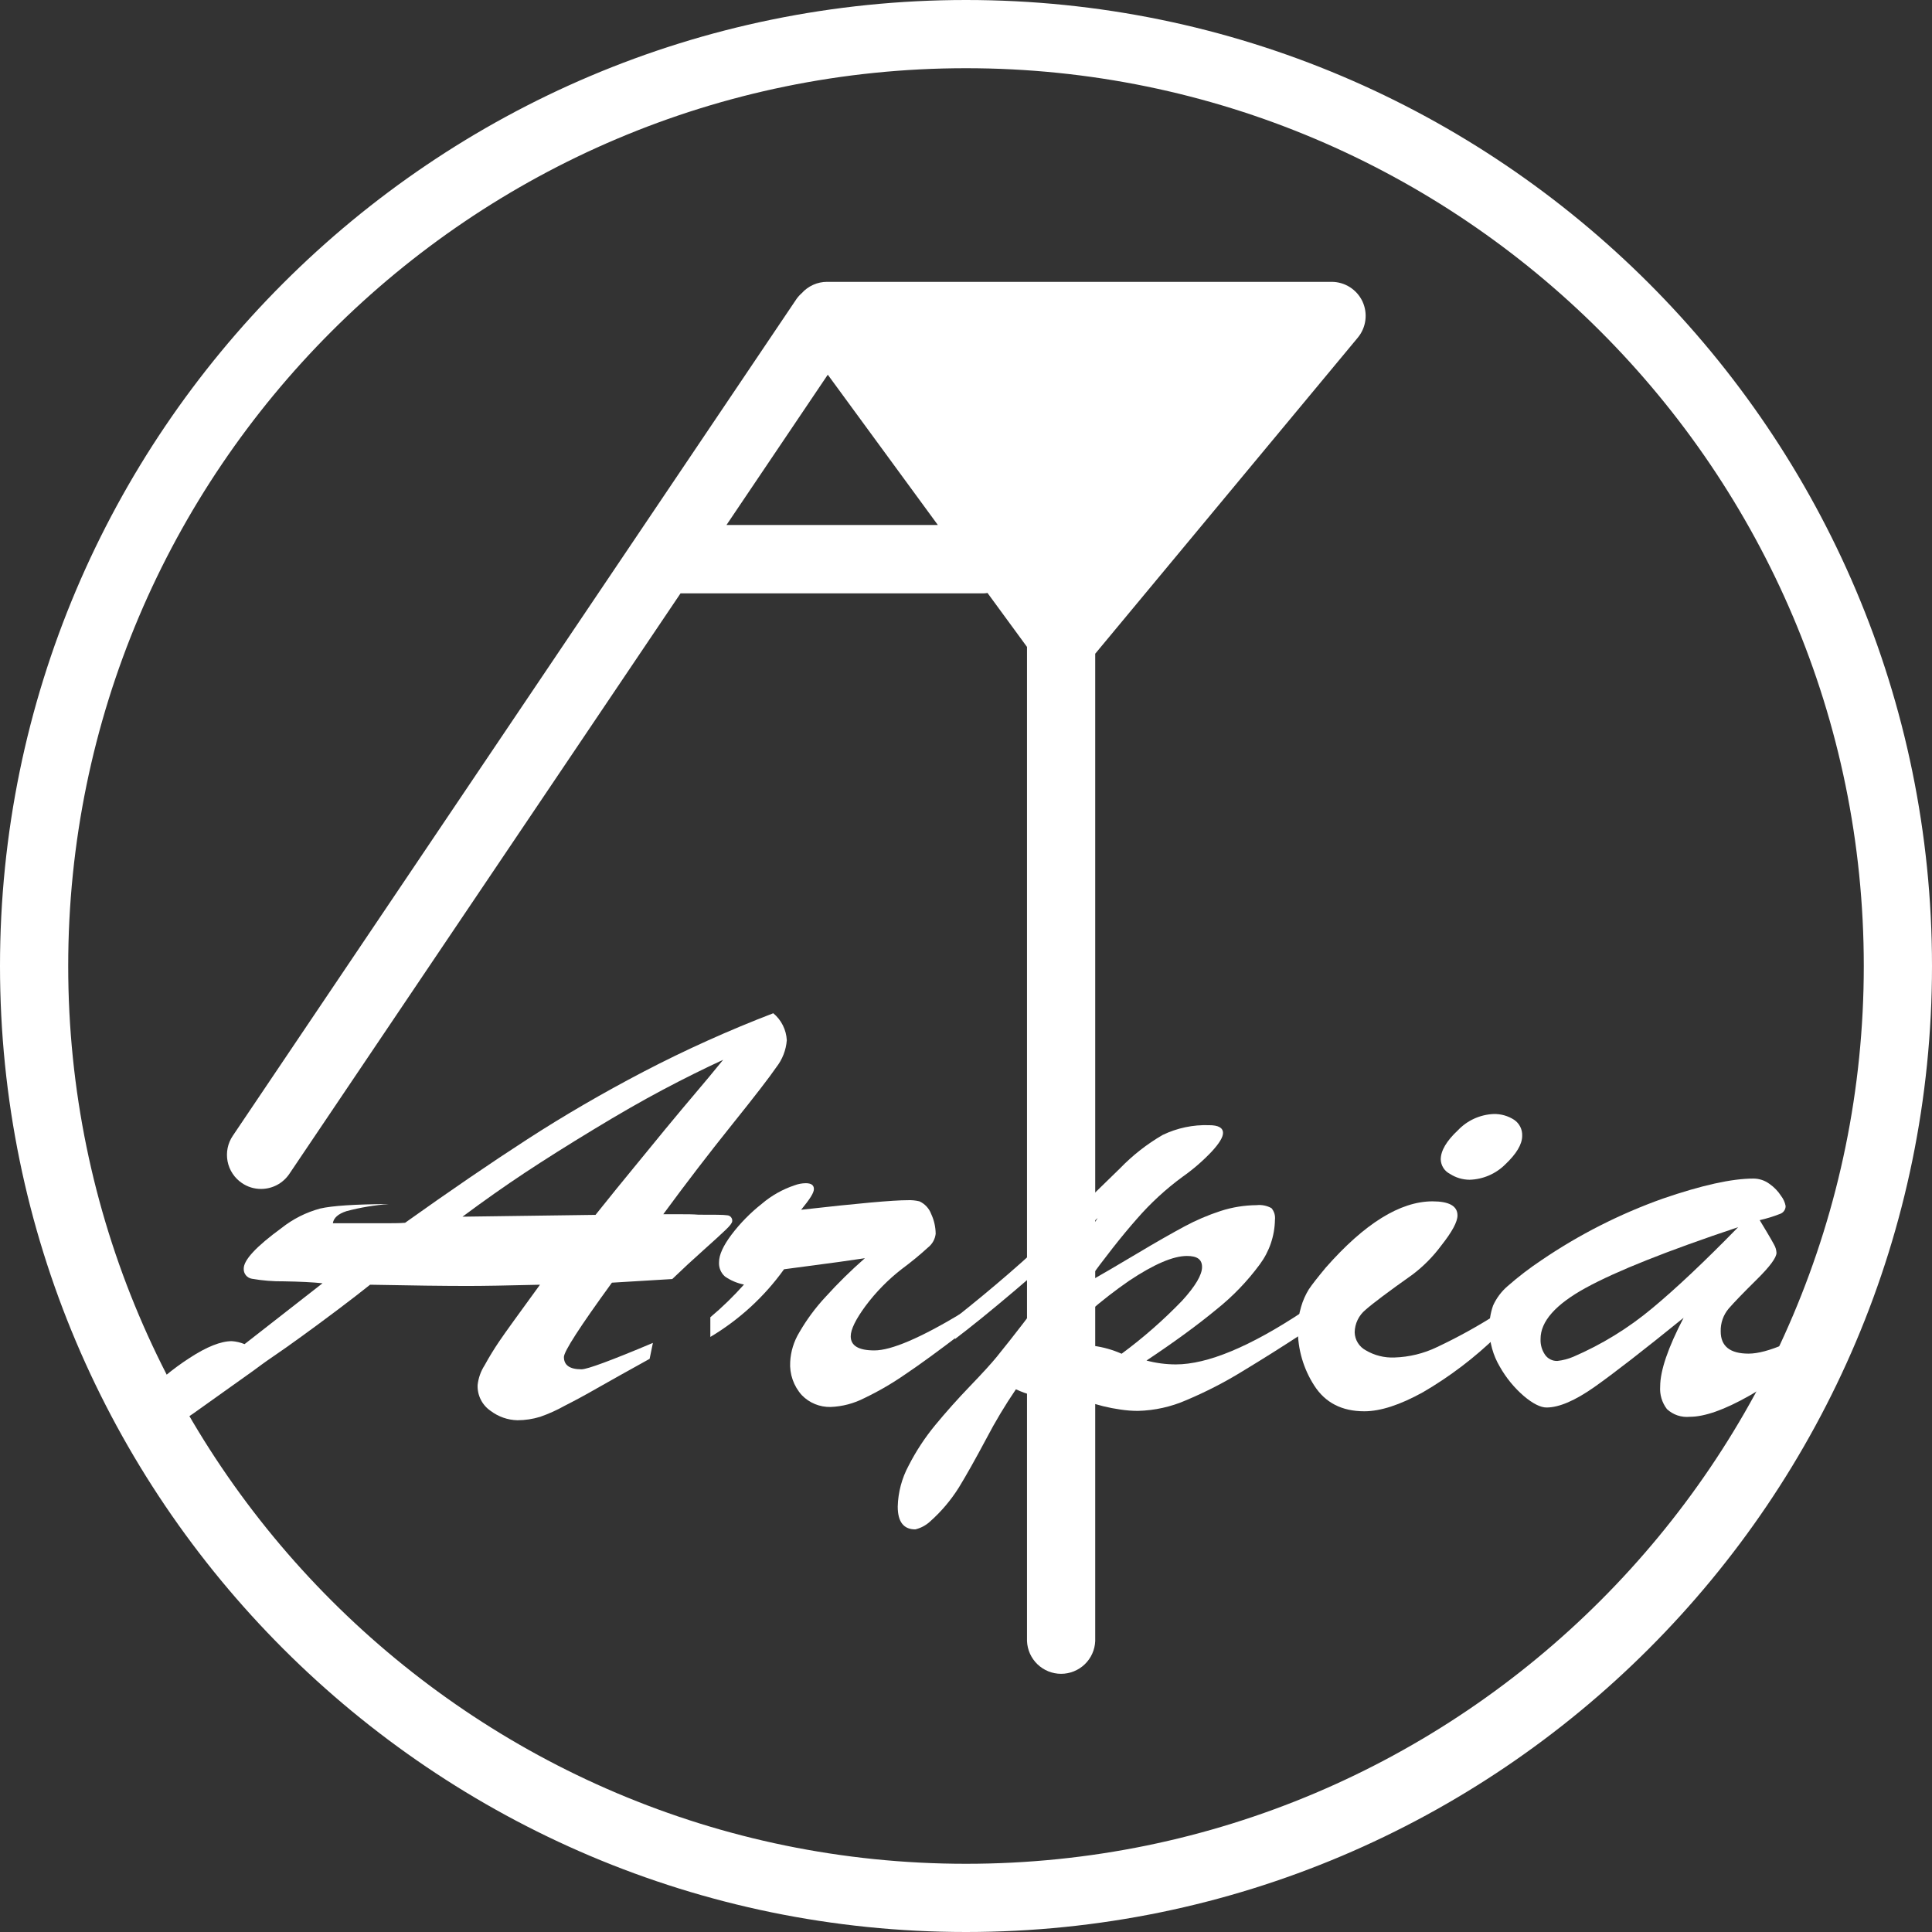
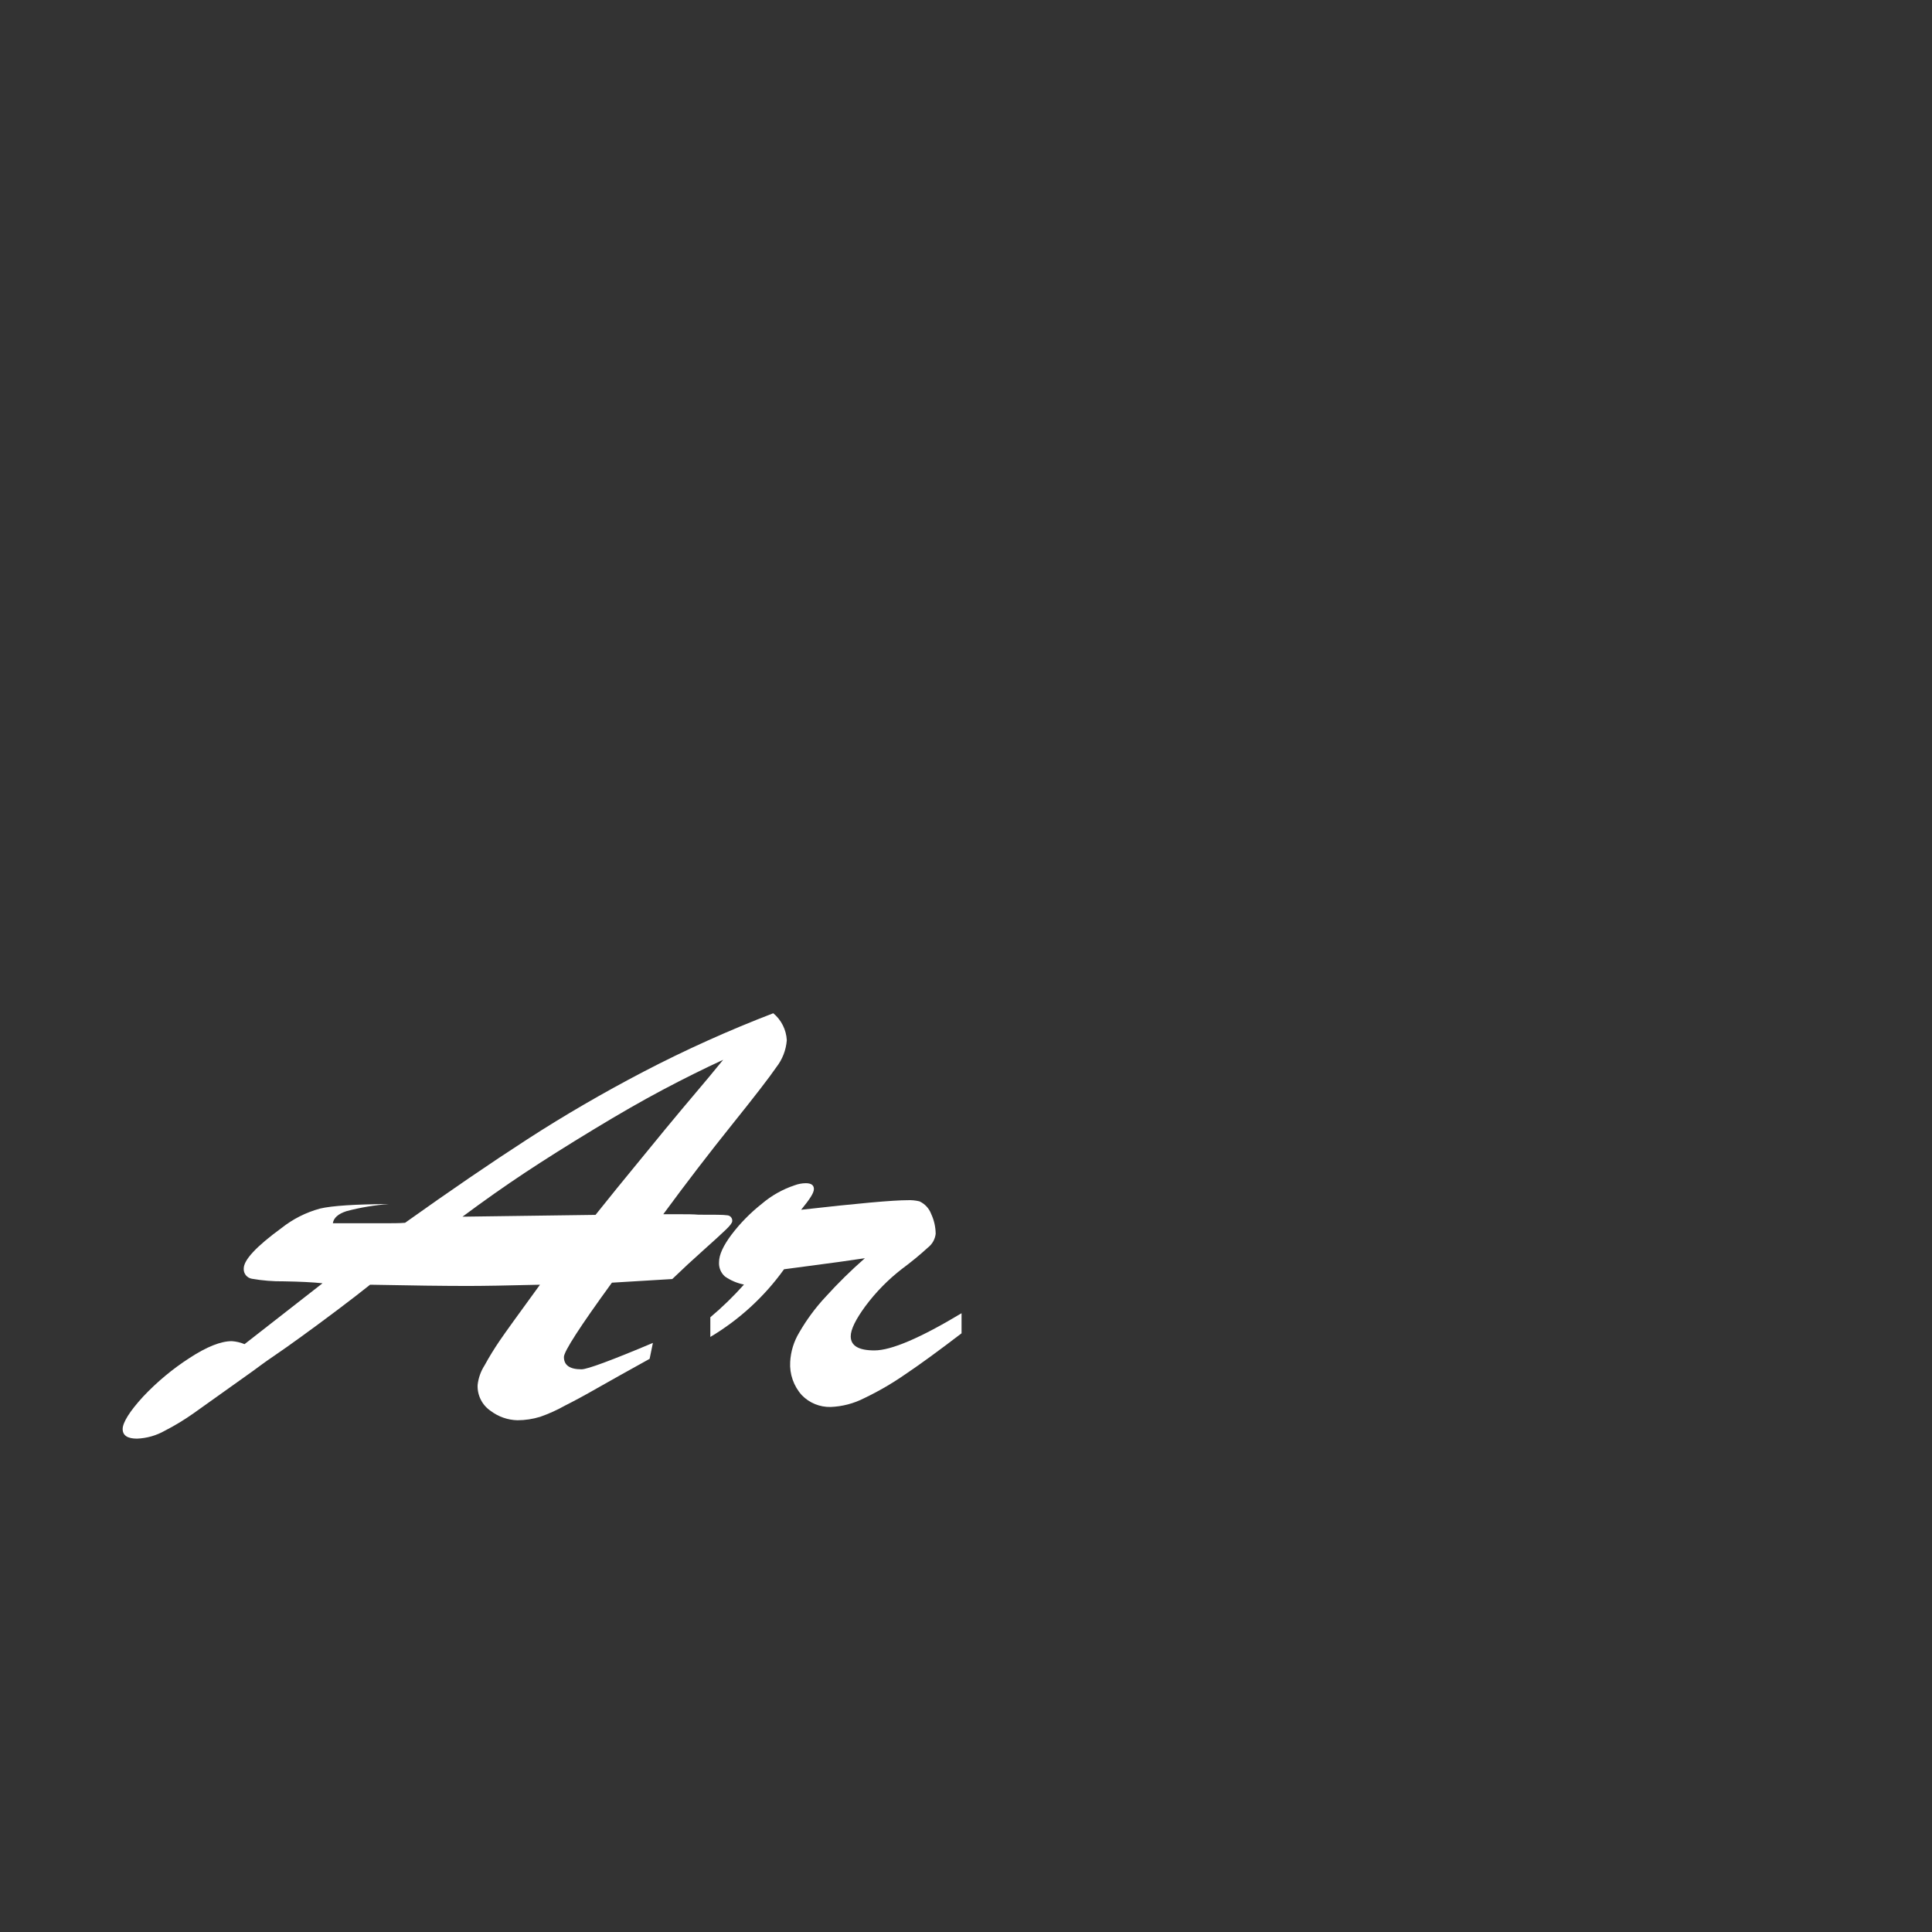
<svg xmlns="http://www.w3.org/2000/svg" width="102" height="102" viewBox="0 0 102 102" fill="none">
  <rect x="0" y="0" width="102" height="102" fill="#333333" stroke="none" />
  <g clip-path="url(#clip0_292_87)">
-     <path d="M51 102C22.873 102 0 79.127 0 51C0 22.873 22.873 0 51 0C79.127 0 102 22.873 102 51C102 79.127 79.127 102 51 102ZM51 3.601C24.863 3.601 3.601 24.863 3.601 51C3.601 77.137 24.863 98.399 51 98.399C77.137 98.399 98.399 77.137 98.399 51C98.399 24.863 77.137 3.601 51 3.601Z" fill="white" />
-     <path d="M71.932 15.915C71.786 15.606 71.556 15.344 71.268 15.161C70.979 14.977 70.645 14.88 70.303 14.88H43.662C43.41 14.88 43.161 14.934 42.931 15.037C42.701 15.141 42.495 15.291 42.327 15.479C42.222 15.571 42.129 15.674 42.049 15.788L12.29 59.964C12.158 60.16 12.065 60.379 12.018 60.611C11.971 60.842 11.97 61.081 12.015 61.313C12.06 61.545 12.15 61.766 12.281 61.963C12.411 62.16 12.579 62.329 12.775 62.461C13.071 62.663 13.421 62.771 13.779 62.77C14.075 62.77 14.366 62.698 14.627 62.56C14.887 62.421 15.11 62.221 15.275 61.976L35.929 31.326H51.943C52.007 31.324 52.071 31.317 52.135 31.305L54.221 34.154V86.641C54.24 87.106 54.438 87.545 54.774 87.867C55.109 88.189 55.556 88.369 56.021 88.369C56.486 88.369 56.933 88.189 57.269 87.867C57.604 87.545 57.803 87.106 57.822 86.641V34.513L71.688 17.822C71.904 17.56 72.042 17.241 72.085 16.904C72.129 16.566 72.075 16.224 71.932 15.915ZM38.355 27.716L43.703 19.782L49.513 27.716H38.355Z" fill="white" />
    <path d="M28.508 67.827C26.773 67.87 25.501 67.892 24.693 67.892C23.457 67.892 21.738 67.87 19.538 67.827C19.074 68.198 18.511 68.634 17.847 69.134C17.183 69.635 16.552 70.099 15.962 70.528C15.371 70.958 14.858 71.32 14.416 71.62C13.974 71.919 13.64 72.173 13.365 72.374C11.764 73.511 10.72 74.255 10.234 74.605C9.748 74.95 9.238 75.26 8.707 75.532C8.256 75.789 7.751 75.933 7.233 75.953C6.729 75.953 6.476 75.783 6.476 75.446C6.476 75.109 6.837 74.519 7.557 73.734C8.289 72.957 9.112 72.272 10.008 71.694C10.917 71.1 11.662 70.806 12.24 70.806C12.471 70.822 12.697 70.876 12.911 70.964L17.028 67.75C16.509 67.696 15.83 67.662 14.991 67.648C14.425 67.655 13.858 67.609 13.3 67.512C13.174 67.492 13.06 67.426 12.98 67.326C12.9 67.227 12.86 67.101 12.868 66.974C12.868 66.518 13.532 65.805 14.861 64.835C15.463 64.357 16.156 64.007 16.898 63.806C17.535 63.657 18.749 63.578 20.539 63.568C19.781 63.623 19.03 63.748 18.295 63.942C17.856 64.084 17.615 64.297 17.572 64.582H18.731C19.083 64.582 19.547 64.582 20.116 64.582C20.684 64.582 21.111 64.582 21.386 64.557C23.754 62.869 25.906 61.399 27.843 60.146C29.78 58.893 31.821 57.706 33.966 56.585C36.192 55.425 38.482 54.394 40.825 53.494C41.036 53.669 41.209 53.887 41.331 54.132C41.454 54.377 41.525 54.645 41.539 54.919C41.499 55.438 41.307 55.934 40.986 56.344C40.618 56.882 39.839 57.89 38.646 59.376C37.453 60.863 36.244 62.436 35.017 64.106C35.419 64.106 35.756 64.106 36.025 64.106C36.294 64.106 36.575 64.106 36.881 64.13C37.703 64.13 38.204 64.13 38.386 64.161C38.425 64.162 38.463 64.171 38.498 64.188C38.533 64.204 38.564 64.227 38.589 64.256C38.615 64.285 38.634 64.319 38.646 64.356C38.658 64.393 38.662 64.432 38.658 64.47C38.658 64.557 38.544 64.708 38.321 64.921C38.099 65.135 37.703 65.499 37.141 66C36.578 66.501 36.028 67.011 35.493 67.527L32.306 67.719C30.617 70.041 29.772 71.35 29.772 71.644C29.772 72.077 30.081 72.293 30.699 72.293C31.006 72.293 32.263 71.829 34.47 70.899L34.297 71.74C33.114 72.395 32.193 72.91 31.534 73.285C30.878 73.663 30.297 73.972 29.821 74.213C29.405 74.446 28.97 74.643 28.52 74.8C28.13 74.92 27.725 74.981 27.318 74.982C26.808 74.97 26.315 74.798 25.908 74.491C25.685 74.341 25.504 74.135 25.383 73.895C25.262 73.655 25.204 73.387 25.216 73.118C25.257 72.75 25.383 72.395 25.584 72.083C25.828 71.635 26.094 71.205 26.375 70.791C26.656 70.377 27.367 69.391 28.508 67.827ZM24.418 64.235L31.441 64.139C32.265 63.109 32.933 62.285 33.444 61.667C33.955 61.048 34.518 60.36 35.135 59.602C35.753 58.857 36.275 58.227 36.717 57.71C37.159 57.194 37.644 56.607 38.179 55.952C37.149 56.428 36.087 56.955 34.995 57.534C33.903 58.113 32.682 58.813 31.333 59.633C29.973 60.457 28.766 61.218 27.713 61.914C26.66 62.611 25.562 63.384 24.418 64.235Z" fill="white" />
    <path d="M37.502 70.584V69.545C38.135 69.013 38.729 68.435 39.279 67.818C38.917 67.748 38.574 67.602 38.272 67.391C38.165 67.297 38.082 67.179 38.028 67.047C37.975 66.915 37.952 66.773 37.962 66.631C37.962 66.252 38.18 65.772 38.615 65.19C39.077 64.58 39.615 64.032 40.216 63.558C40.725 63.123 41.314 62.79 41.95 62.578C42.138 62.507 42.336 62.47 42.537 62.467C42.825 62.467 42.97 62.566 42.97 62.776C42.97 62.986 42.744 63.32 42.296 63.87C45.267 63.533 47.144 63.364 47.925 63.364C48.132 63.355 48.341 63.376 48.543 63.425C48.828 63.557 49.051 63.795 49.161 64.09C49.314 64.418 49.395 64.775 49.399 65.138C49.383 65.278 49.339 65.415 49.27 65.538C49.201 65.662 49.108 65.77 48.997 65.858C48.558 66.259 48.099 66.636 47.622 66.989C46.892 67.553 46.244 68.213 45.693 68.952C45.174 69.659 44.914 70.191 44.914 70.55C44.914 71.049 45.332 71.297 46.169 71.295C47.053 71.295 48.585 70.641 50.765 69.332V70.392C49.566 71.309 48.576 72.031 47.795 72.556C47.108 73.032 46.385 73.453 45.631 73.814C45.08 74.097 44.473 74.257 43.854 74.281C43.572 74.288 43.292 74.236 43.031 74.13C42.769 74.024 42.533 73.864 42.336 73.662C42.12 73.425 41.955 73.146 41.849 72.843C41.742 72.54 41.698 72.218 41.718 71.898C41.748 71.351 41.911 70.821 42.194 70.352C42.587 69.67 43.056 69.035 43.594 68.46C44.243 67.743 44.934 67.064 45.662 66.427C45.257 66.489 44.803 66.553 44.296 66.624L42.695 66.838L41.393 67.011C40.356 68.457 39.031 69.673 37.502 70.584Z" fill="white" />
-     <path d="M50.419 70.695V69.586C52.44 67.983 54.185 66.473 55.652 65.058C57.119 63.642 58.278 62.518 59.129 61.685C59.795 60.995 60.553 60.401 61.382 59.92C62.145 59.552 62.987 59.375 63.834 59.404C64.322 59.404 64.569 59.54 64.569 59.815C64.569 60.038 64.371 60.365 63.972 60.798C63.505 61.291 62.991 61.736 62.436 62.127C61.55 62.776 60.739 63.523 60.019 64.353C59.23 65.247 58.338 66.38 57.343 67.753C58.124 67.308 59.024 66.785 60.041 66.176C61.058 65.567 61.895 65.095 62.532 64.751C63.142 64.423 63.78 64.15 64.439 63.935C65.052 63.736 65.692 63.632 66.337 63.626C66.611 63.596 66.887 63.651 67.128 63.784C67.199 63.869 67.252 63.968 67.284 64.074C67.315 64.18 67.324 64.292 67.311 64.402C67.296 65.251 67.016 66.073 66.51 66.754C65.853 67.646 65.081 68.447 64.214 69.138C63.216 69.962 61.988 70.859 60.529 71.83C61.033 71.965 61.553 72.033 62.075 72.034C63.75 72.034 65.996 71.099 68.813 69.23V70.371C67.715 71.09 66.642 71.766 65.595 72.398C64.649 72.98 63.66 73.488 62.637 73.919C61.83 74.273 60.962 74.466 60.081 74.488C59.771 74.488 59.461 74.464 59.154 74.417C58.851 74.374 58.551 74.317 58.254 74.244C57.979 74.176 57.636 74.077 57.191 73.934C56.746 73.792 56.425 73.718 56.196 73.666C55.732 73.749 55.472 73.792 55.414 73.792C54.797 73.766 54.193 73.614 53.636 73.347C53.062 74.189 52.538 75.064 52.066 75.968C51.493 77.042 51.013 77.895 50.626 78.528C50.201 79.206 49.681 79.819 49.081 80.348C48.865 80.541 48.605 80.677 48.323 80.744C47.705 80.744 47.396 80.343 47.396 79.541C47.415 78.785 47.612 78.044 47.971 77.378C48.361 76.614 48.834 75.894 49.38 75.233C49.937 74.557 50.547 73.874 51.21 73.183C51.874 72.493 52.343 71.978 52.62 71.638C54.524 69.289 56.303 66.842 57.952 64.306C54.632 67.28 52.121 69.409 50.419 70.695ZM59.216 71.471C60.358 70.628 61.427 69.69 62.412 68.668C63.113 67.898 63.462 67.305 63.462 66.894C63.462 66.482 63.197 66.309 62.662 66.309C61.939 66.309 60.924 66.744 59.617 67.614C58.141 68.632 56.785 69.814 55.575 71.137C56.287 71.064 57.004 71.036 57.72 71.051C58.236 71.118 58.74 71.26 59.216 71.471Z" fill="white" />
-     <path d="M79.047 69.363V70.519C77.866 71.672 76.547 72.675 75.121 73.505C73.91 74.175 72.879 74.509 72.03 74.509C70.846 74.509 69.964 74.056 69.385 73.149C68.813 72.262 68.513 71.228 68.519 70.173C68.518 69.773 68.576 69.375 68.692 68.992C68.786 68.666 68.924 68.354 69.103 68.065C69.264 67.824 69.561 67.444 69.993 66.924C72.042 64.594 73.92 63.428 75.628 63.425C76.51 63.425 76.95 63.674 76.948 64.17C76.948 64.506 76.664 65.034 76.095 65.753C75.662 66.339 75.147 66.86 74.565 67.298C73.31 68.186 72.486 68.805 72.092 69.153C71.917 69.297 71.775 69.478 71.676 69.683C71.577 69.888 71.524 70.112 71.52 70.34C71.525 70.535 71.582 70.726 71.685 70.893C71.787 71.06 71.932 71.196 72.105 71.289C72.563 71.56 73.09 71.692 73.622 71.669C74.399 71.645 75.163 71.459 75.863 71.122C76.961 70.605 78.025 70.017 79.047 69.363ZM77.582 62.285C77.216 62.282 76.859 62.175 76.552 61.976C76.41 61.905 76.29 61.797 76.204 61.663C76.118 61.529 76.07 61.374 76.064 61.215C76.064 60.752 76.367 60.237 76.973 59.67C77.466 59.151 78.142 58.844 78.858 58.814C79.243 58.805 79.621 58.913 79.943 59.123C80.079 59.216 80.189 59.342 80.262 59.489C80.336 59.636 80.371 59.799 80.364 59.964C80.364 60.418 80.054 60.922 79.476 61.469C78.973 61.974 78.294 62.266 77.582 62.285Z" fill="white" />
-     <path d="M81.386 66.529C83.371 65.179 85.52 64.089 87.782 63.283C89.842 62.574 91.439 62.221 92.573 62.223C92.876 62.223 93.172 62.321 93.416 62.501C93.663 62.671 93.873 62.889 94.034 63.141C94.155 63.297 94.237 63.479 94.272 63.673C94.273 63.767 94.243 63.858 94.187 63.934C94.132 64.01 94.053 64.065 93.963 64.093C93.619 64.228 93.264 64.336 92.903 64.418C93.002 64.587 93.132 64.803 93.293 65.067C93.45 65.329 93.574 65.546 93.66 65.707C93.738 65.839 93.783 65.989 93.79 66.142C93.79 66.396 93.44 66.869 92.739 67.561C92.038 68.254 91.549 68.76 91.265 69.088C90.981 69.424 90.832 69.854 90.845 70.293C90.845 71.072 91.333 71.465 92.316 71.465C93.299 71.465 94.891 70.782 97.054 69.397V70.362C93.399 73.32 90.784 74.8 89.21 74.8C88.992 74.821 88.772 74.796 88.565 74.727C88.358 74.657 88.168 74.544 88.007 74.395C87.745 74.054 87.618 73.628 87.649 73.199C87.649 72.364 88.061 71.156 88.885 69.573C86.775 71.284 85.207 72.5 84.181 73.224C83.154 73.947 82.31 74.309 81.646 74.309C81.337 74.309 80.929 74.108 80.453 73.706C79.945 73.268 79.516 72.745 79.186 72.16C78.826 71.556 78.635 70.867 78.632 70.164C78.622 69.743 78.688 69.324 78.827 68.927C79.003 68.536 79.263 68.188 79.588 67.907C80.156 67.408 80.757 66.948 81.386 66.529ZM91.766 64.788C88.011 66.043 85.333 67.11 83.729 67.988C82.126 68.865 81.328 69.768 81.334 70.695C81.321 70.991 81.404 71.283 81.572 71.527C81.644 71.631 81.742 71.715 81.855 71.771C81.969 71.828 82.094 71.856 82.221 71.851C82.513 71.819 82.798 71.744 83.068 71.629C84.571 70.981 85.972 70.119 87.228 69.07C88.489 68.023 90.002 66.596 91.766 64.788Z" fill="white" />
  </g>
  <defs>
    <clipPath id="clip0_292_87">
      <rect width="102" height="102" fill="white" />
    </clipPath>
  </defs>
</svg>